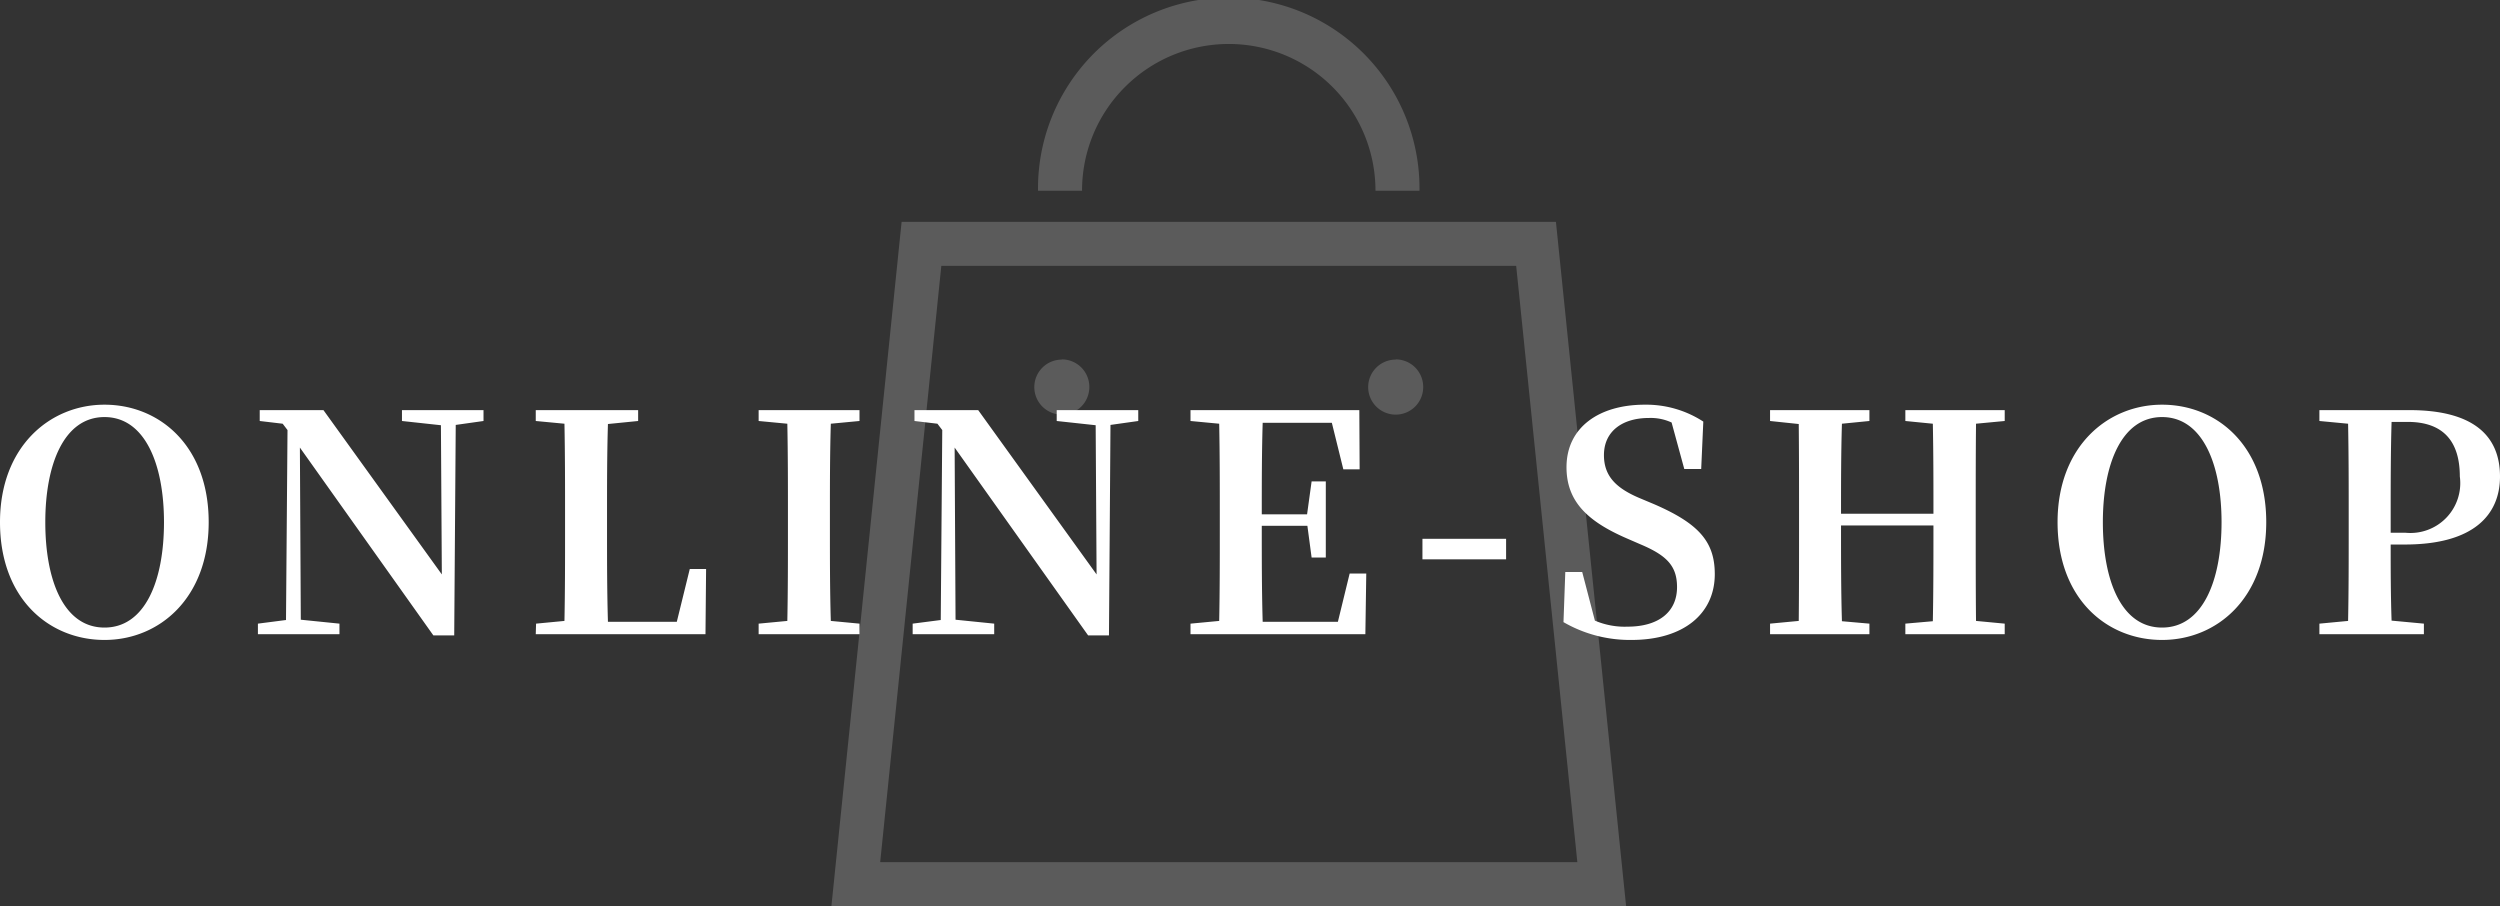
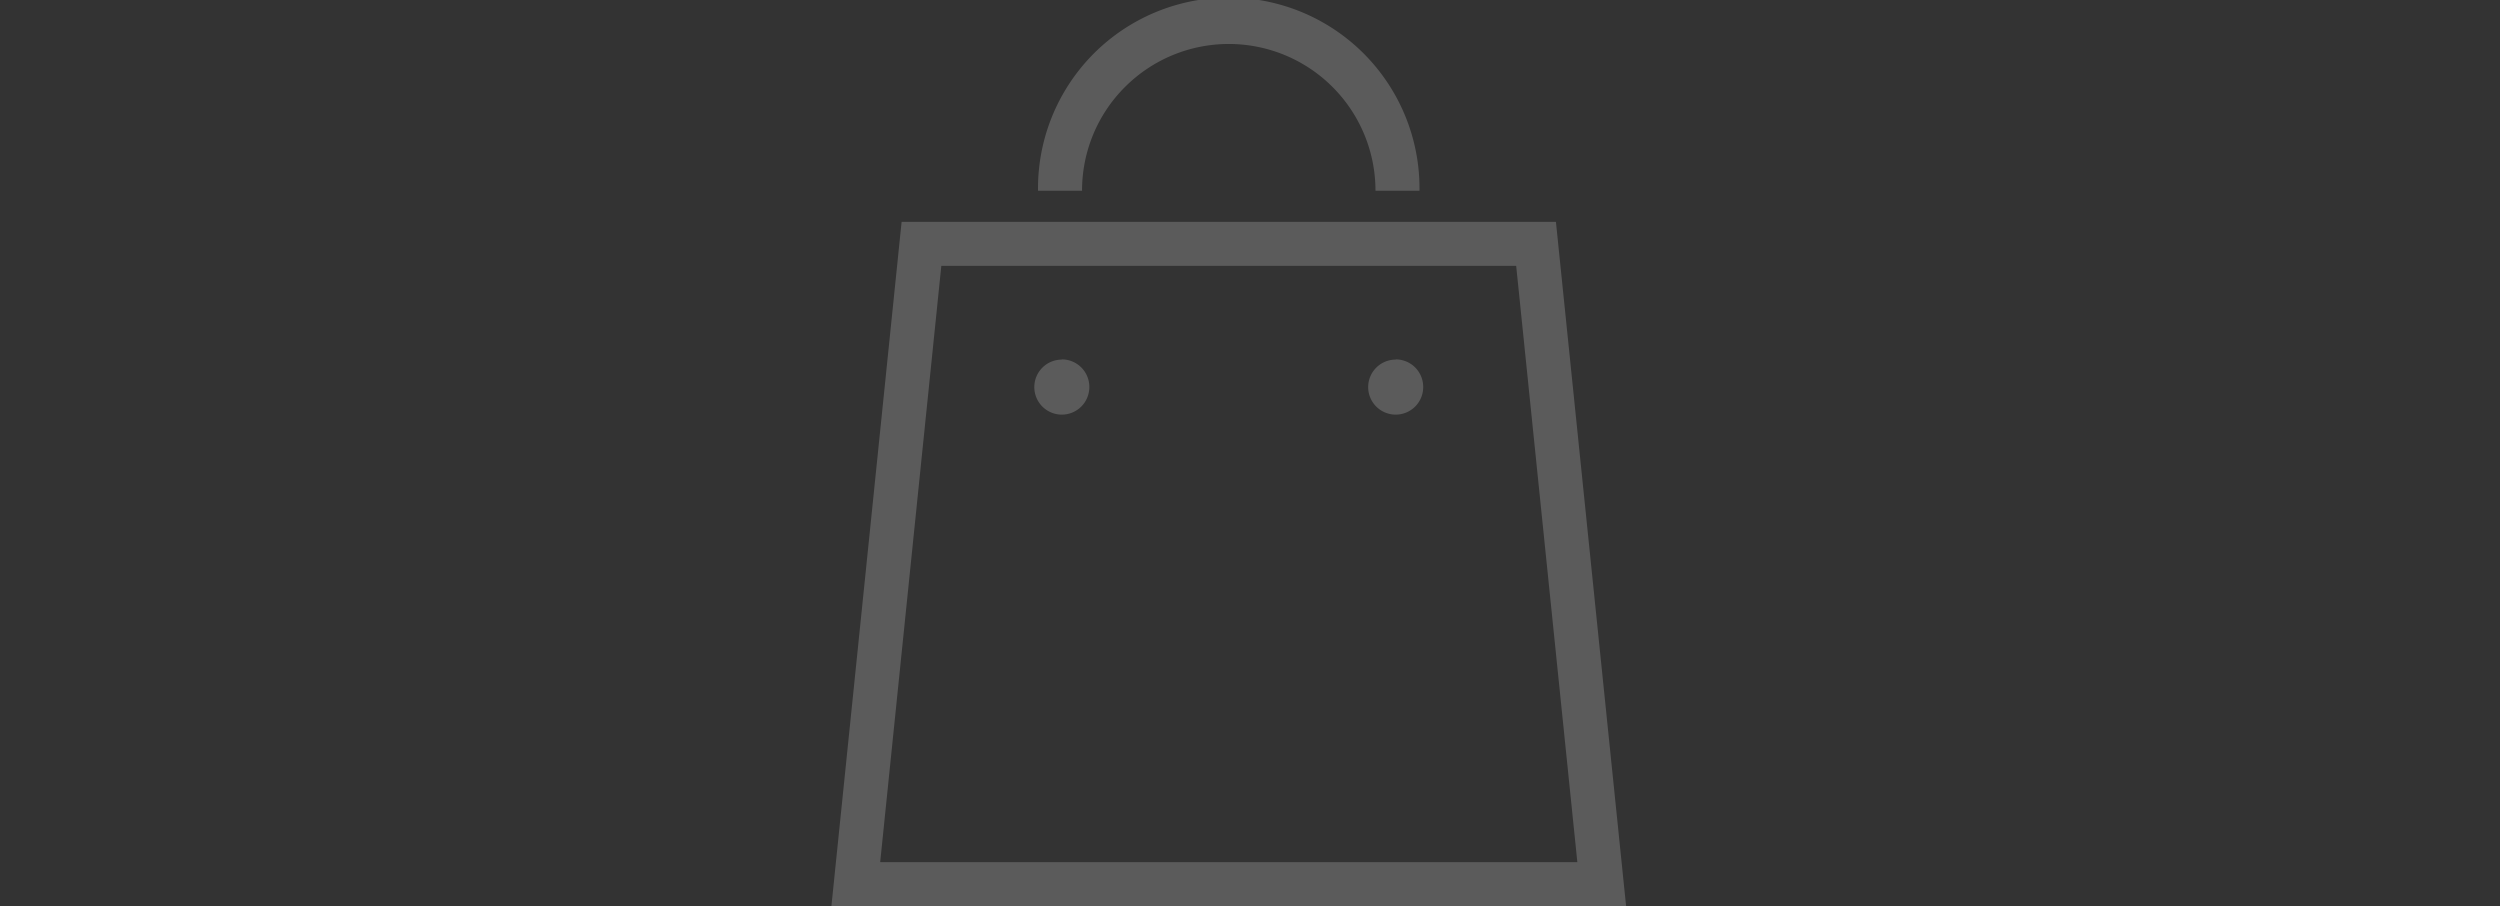
<svg xmlns="http://www.w3.org/2000/svg" width="82.78" height="30" viewBox="0 0 82.78 30">
  <rect x="0" y="0" width="82.78" height="30" fill="#333333" stroke="none" />
  <g id="グループ_450" data-name="グループ 450" transform="translate(-21.47 -626)">
    <path id="パス_263" data-name="パス 263" d="M141.654,370.88a4.858,4.858,0,0,1,8.294,3.436h1.457a6.316,6.316,0,1,0-12.631,0h1.458A4.841,4.841,0,0,1,141.654,370.88ZM158.164,397.2l-2.241-21.853H134.257L131.933,398h26.313Zm-24.616-.654,2.024-19.742h19.035l2.025,19.742Zm6.014-16.639a.911.911,0,1,0,.911.911A.911.911,0,0,0,139.562,379.9Zm11.055,0a.911.911,0,1,0,.911.911A.911.911,0,0,0,150.617,379.9Z" transform="translate(-82.933 258)" fill="#fff" opacity="0.197" />
-     <path id="パス_493" data-name="パス 493" d="M1.97-3.71c0-1.92.62-3.48,1.96-3.48S5.9-5.63,5.9-3.71c0,1.95-.63,3.49-1.97,3.49S1.97-1.76,1.97-3.71ZM3.93-7.6C2.12-7.6.47-6.21.47-3.71.47-1.16,2.11.19,3.93.19S7.38-1.2,7.38-3.71C7.38-6.24,5.75-7.6,3.93-7.6Zm12.55.18h-2.7v.36l1.29.14.03,4.94L11.18-7.42H9.07v.36l.76.09.16.21L9.94-.47l-.93.12V0h2.7V-.35L10.43-.48l-.03-5.7L14.82.04h.69l.05-6.97.92-.13Zm6.83,5.26L22.88-.41H20.6c-.03-1.01-.03-2.02-.03-2.95v-.67c0-.94,0-1.94.03-2.93l1-.1v-.36H18.21v.36l.95.09c.02,1.01.02,2.02.02,3.02v.67c0,.86,0,1.85-.02,2.84l-.94.09L18.21,0h5.62l.02-2.16Zm5.62-4.9v-.36H25.59v.36l.95.09c.02,1.01.02,2.02.02,3.02v.49c0,1.02,0,2.03-.02,3.02l-.95.09V0h3.34V-.35l-.95-.09c-.03-1-.03-2.02-.03-3.02v-.49c0-1.02,0-2.02.03-3.02Zm9.23-.36h-2.7v.36l1.29.14.03,4.94L32.86-7.42H30.75v.36l.76.09.16.21L31.62-.47l-.93.12V0h2.7V-.35L32.11-.48l-.03-5.7L36.5.04h.69l.05-6.97.92-.13Zm7,5.41-.39,1.6H42.28c-.03-1.02-.03-2.05-.03-3.18h1.51l.14,1.05h.47V-5.06H43.9l-.15,1.09h-1.5c0-1.05,0-2.05.03-3.03h2.29l.38,1.54h.54l-.01-1.96H39.89v.36l.95.09c.02,1.01.02,2.02.02,3.02v.49c0,1.02,0,2.03-.02,3.02l-.95.09V0h5.79l.03-2.01Zm2.41-.47h2.77v-.68H47.57Zm7.16-2.04c-.74-.32-1.15-.71-1.15-1.41,0-.79.61-1.23,1.49-1.23a1.65,1.65,0,0,1,.75.15l.42,1.54h.56l.07-1.57a3.472,3.472,0,0,0-1.94-.56c-1.51,0-2.59.75-2.59,2.07,0,1.15.72,1.8,1.98,2.35l.46.2c.88.37,1.22.72,1.22,1.42,0,.83-.62,1.31-1.64,1.31a2.509,2.509,0,0,1-1.08-.2l-.42-1.61H52.3L52.24-.4a4.394,4.394,0,0,0,2.25.59c1.73,0,2.76-.87,2.76-2.18,0-1.08-.54-1.68-2.02-2.32ZM66.85-7.06v-.36H63.56v.36l.91.09c.02.99.02,1.99.02,2.98H61.43c0-1,0-2,.03-2.98l.91-.09v-.36H59.08v.36l.95.1c.01,1,.01,2.01.01,3.01v.49c0,1.02,0,2.03-.01,3.02l-.95.09V0h3.29V-.35l-.91-.08c-.03-1-.03-2.02-.03-3.17h3.06c0,1.16,0,2.18-.02,3.17l-.91.08V0h3.29V-.35L65.9-.44c-.01-1-.01-2.02-.01-3.02v-.49c0-1.02,0-2.02.01-3.02ZM70.1-3.71c0-1.92.62-3.48,1.96-3.48s1.97,1.56,1.97,3.48c0,1.95-.63,3.49-1.97,3.49S70.1-1.76,70.1-3.71ZM72.06-7.6c-1.81,0-3.46,1.39-3.46,3.89,0,2.55,1.64,3.9,3.46,3.9s3.45-1.39,3.45-3.9C75.51-6.24,73.88-7.6,72.06-7.6Zm8.13.57c1.17,0,1.73.63,1.73,1.81a1.65,1.65,0,0,1-1.8,1.86h-.49v-.59c0-1.04,0-2.07.03-3.08ZM80.1-2.97c2.31,0,3.15-1.01,3.15-2.25,0-1.36-.89-2.2-3-2.2H77.27v.36l.95.09c.02,1.01.02,2.02.02,3.02v.49c0,1.02,0,2.03-.02,3.02l-.95.09V0h3.46V-.35l-1.07-.1c-.03-.88-.03-1.74-.03-2.52Z" transform="translate(21 647)" fill="#fff" />
  </g>
</svg>